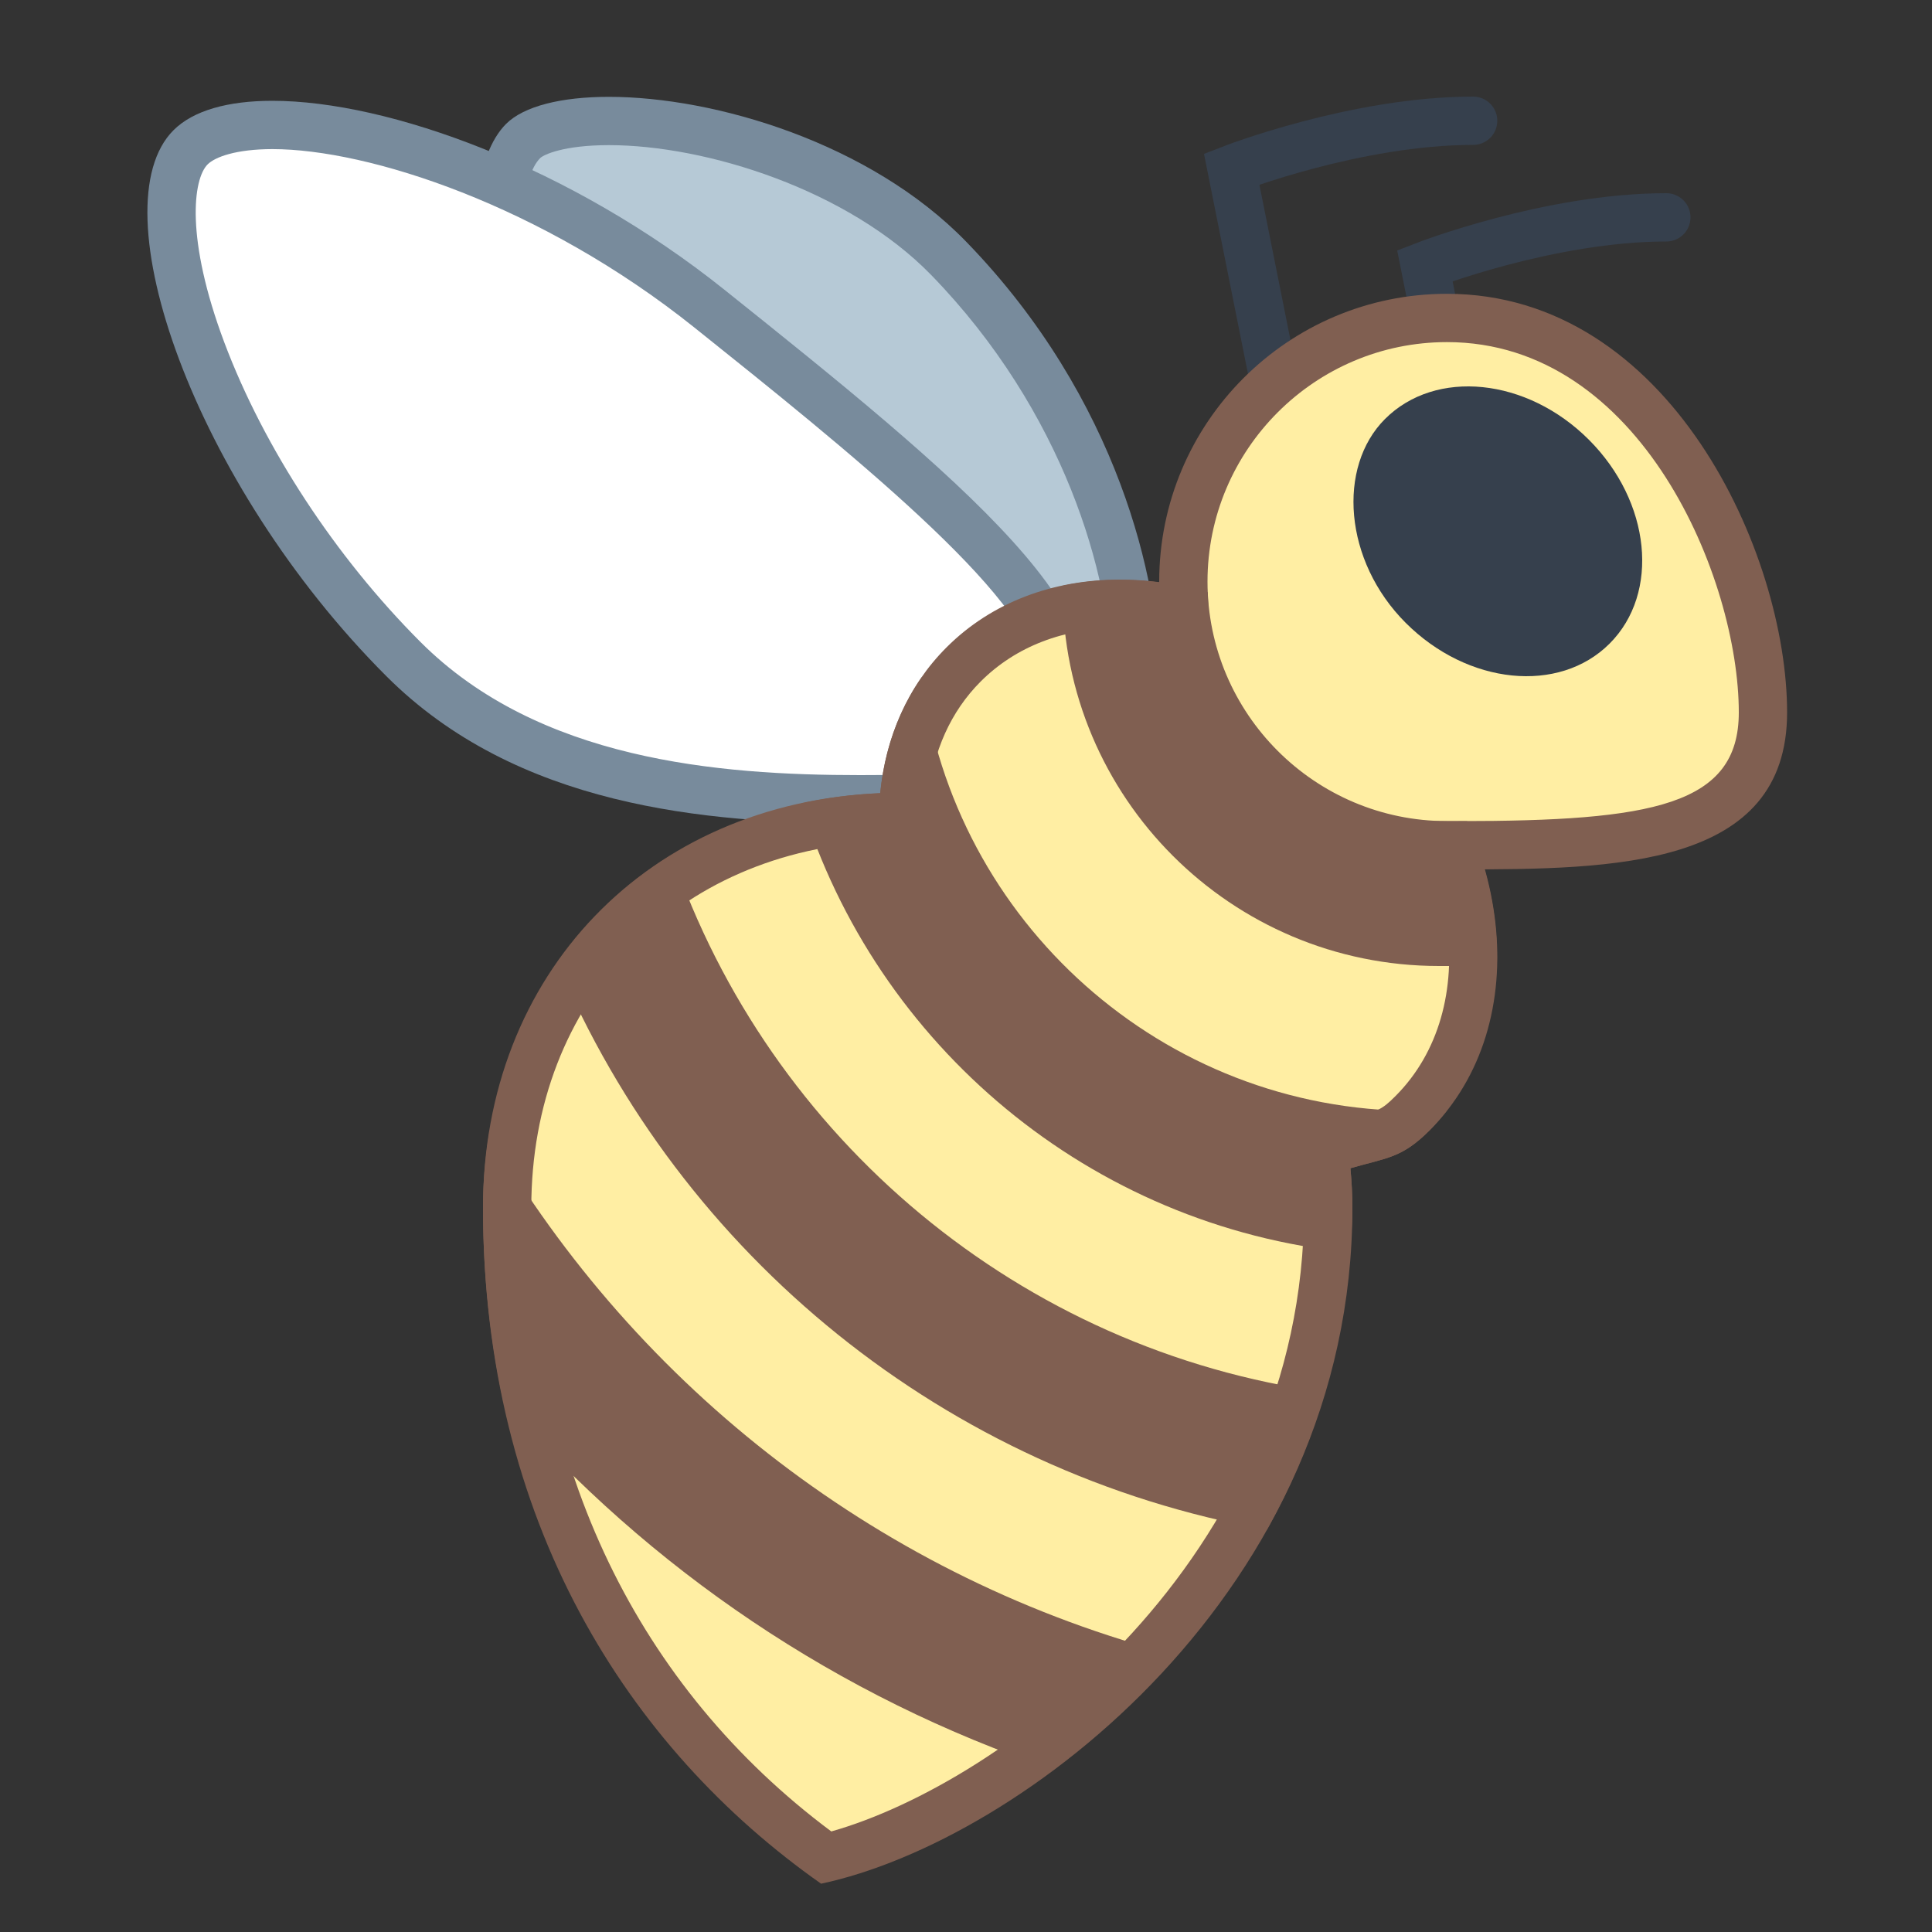
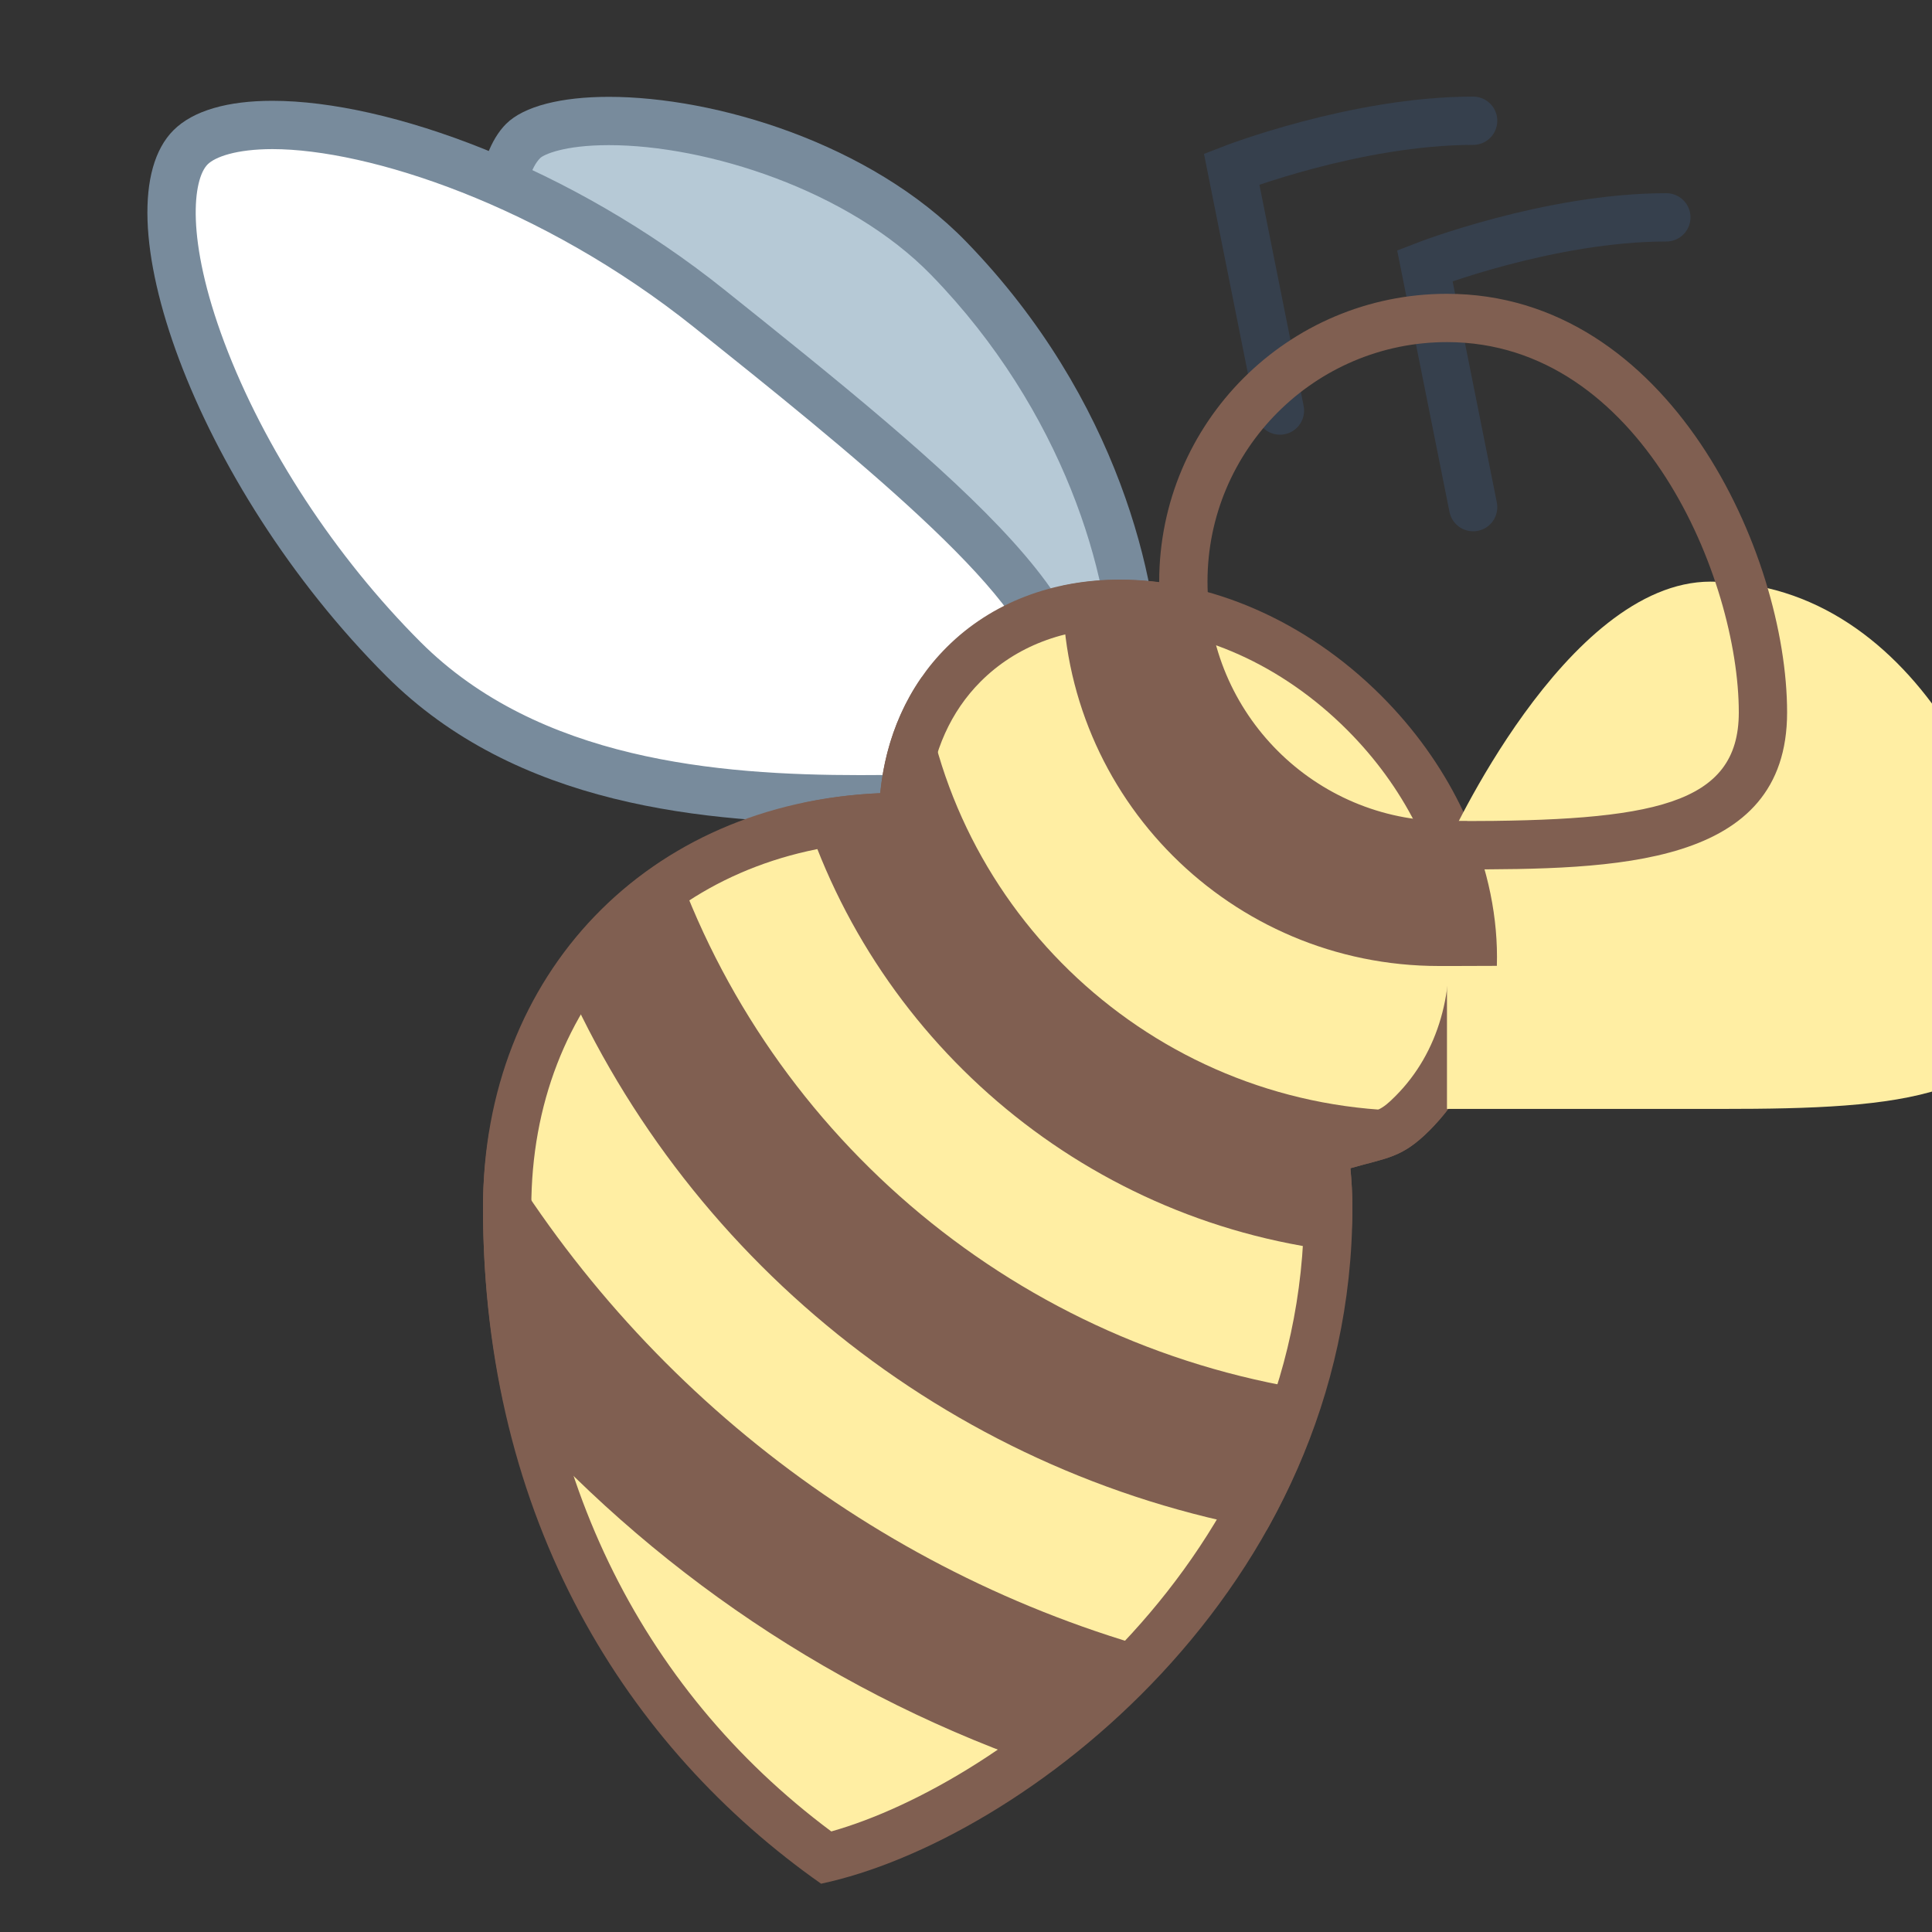
<svg xmlns="http://www.w3.org/2000/svg" viewBox="0 0 40 40" width="64" height="64">
  <rect x="0" y="0" width="40" height="40" fill="#333333" stroke="none" />
  <path fill="#B6C9D6" d="M21.51,14.782c-2.415,0-6.22-1.199-8.156-3.135c-3.077-3.078-3.57-7.679-2.522-8.727 c0.2-0.2,0.771-0.414,1.776-0.414c2.057,0,5.136,0.89,7.034,2.843C22.489,8.279,23.5,11.84,23.5,14 C23.5,14.576,22.472,14.782,21.51,14.782z" />
  <path fill="#788B9C" d="M12.607,3.005L12.607,3.005c2.018,0,4.959,0.925,6.676,2.692c2.744,2.823,3.717,6.237,3.729,8.28 c-0.061,0.079-0.467,0.304-1.503,0.304c-2.315,0-5.956-1.143-7.802-2.989c-2.934-2.934-3.297-7.245-2.522-8.02 C11.256,3.203,11.668,3.005,12.607,3.005 M12.607,2.005c-0.982,0-1.759,0.191-2.129,0.56C9.205,3.839,9.78,8.78,13,12 c2.05,2.05,5.947,3.281,8.509,3.281C22.972,15.281,24,14.88,24,14c0-1.917-0.826-5.734-4-9 C18.014,2.957,14.799,2.005,12.607,2.005L12.607,2.005z" />
  <path fill="#FFFFFF" d="M17.808,16.548c-3.051,0-6.882-0.33-9.454-2.902C6.542,11.835,5.02,9.51,4.177,7.268 C3.439,5.303,3.348,3.647,3.945,3.05c0.298-0.298,0.899-0.462,1.694-0.462c2.068,0,5.782,1.19,9.048,3.803 c3.527,2.821,7.173,5.738,7.27,7.48c0.017,0.301-0.083,0.547-0.311,0.776c-0.243,0.243-0.332,0.626-0.434,1.069 c-0.057,0.249-0.164,0.713-0.269,0.803c-0.149-0.008-0.314-0.011-0.489-0.011c-0.266,0-0.557,0.007-0.859,0.014 C19.033,16.535,18.433,16.548,17.808,16.548z" />
  <path fill="#788B9C" d="M5.639,3.087L5.639,3.087c1.984,0,5.564,1.156,8.736,3.693c3.118,2.494,6.999,5.599,7.083,7.118 c0.007,0.134-0.018,0.247-0.165,0.394c-0.345,0.345-0.458,0.836-0.567,1.311c-0.026,0.112-0.062,0.269-0.099,0.399 c-0.33,0.004-0.679,0.012-1.044,0.02c-0.559,0.013-1.155,0.026-1.776,0.026c-2.954,0-6.658-0.313-9.1-2.755 C6.944,11.53,5.464,9.27,4.645,7.092C3.837,4.94,3.995,3.707,4.299,3.403C4.452,3.251,4.884,3.088,5.639,3.087 M5.639,2.087 c-0.919,0-1.638,0.2-2.047,0.609C2.015,4.273,4.012,10.012,8,14c2.688,2.688,6.576,3.048,9.807,3.048 C18.99,17.048,20.085,17,21,17c0.703,0,0.634-1.634,1-2c1.878-1.878-2.313-5.25-7-9C11.814,3.451,8.042,2.087,5.639,2.087 L5.639,2.087z" />
  <path fill="#FFEEA3" d="M17.107,38.462C12.845,35.38,10.5,30.608,10.5,25c0-4.569,3.185-7.891,7.745-8.078l0.435-0.018 l0.042-0.434c0.104-1.076,0.529-2.014,1.229-2.714c0.822-0.822,1.941-1.257,3.237-1.257c1.779,0,3.622,0.823,5.056,2.257 c2.562,2.562,3.011,6.282,1,8.293c-0.378,0.378-0.561,0.426-1.047,0.554l-0.771,0.216l0.037,0.411 C27.483,24.485,27.5,24.741,27.5,25C27.5,32.709,20.747,37.562,17.107,38.462z" />
  <path fill="#805F51" d="M23.187,13c1.647,0,3.361,0.769,4.702,2.11c2.367,2.367,2.816,5.77,1,7.586 c-0.282,0.282-0.354,0.301-0.82,0.424c-0.117,0.031-0.245,0.064-0.388,0.106l-0.793,0.229l0.074,0.822 C26.988,24.558,27,24.788,27,25c0,7.283-6.242,11.918-9.789,12.918C13.202,34.928,11,30.359,11,25 c0-4.287,2.987-7.403,7.265-7.579l0.87-0.036l0.084-0.867c0.093-0.959,0.468-1.792,1.085-2.408C21.03,13.384,22.027,13,23.187,13 M23.187,12c-1.369,0-2.646,0.459-3.59,1.403c-0.811,0.811-1.261,1.869-1.373,3.019C13.428,16.619,10,20.155,10,25 c0,6.5,3,11.188,7,14c4.125-0.875,11-6.063,11-14c0-0.275-0.017-0.545-0.041-0.813c0.767-0.221,1.063-0.209,1.638-0.783 c2.209-2.209,1.761-6.239-1-9C27.016,12.823,25.02,12,23.187,12L23.187,12z" />
  <path fill="none" stroke="#36404D" stroke-linecap="round" stroke-miterlimit="10" d="M30.5,2.5c-2.427,0-5,1-5,1l1,5" />
  <path fill="none" stroke="#36404D" stroke-linecap="round" stroke-miterlimit="10" d="M34.5,4.5c-2.427,0-5,1-5,1l1,5" />
-   <path fill="#FFEEA3" d="M29.958,17.5c-3.01,0-5.458-2.449-5.458-5.458s2.449-5.458,5.458-5.458 c4.355,0,6.542,5.235,6.542,8.167c0,2.553-2.613,2.75-6.303,2.75H29.958z" />
+   <path fill="#FFEEA3" d="M29.958,17.5s2.449-5.458,5.458-5.458 c4.355,0,6.542,5.235,6.542,8.167c0,2.553-2.613,2.75-6.303,2.75H29.958z" />
  <path fill="#805F51" d="M29.958,7.083c4.023,0,6.042,4.915,6.042,7.667c0,1.925-1.79,2.25-5.803,2.25l-0.12,0l-0.119,0 C27.224,17,25,14.776,25,12.042C25,9.308,27.224,7.083,29.958,7.083 M29.958,6.083C26.668,6.083,24,8.751,24,12.042 C24,15.332,26.668,18,29.958,18c0.08,0,0.159,0,0.239,0C33.428,18,37,17.961,37,14.75C37,11.459,34.563,6.083,29.958,6.083 L29.958,6.083z" />
  <path fill="#805F51" d="M30.377,17c-0.091,0-0.185,0-0.273,0l-0.156,0h-0.156c-2.624,0-4.756-2.121-4.786-4.737 c-1.025-0.288-2.056-0.337-3.001-0.137c0,0.028-0.004,0.055-0.004,0.083C22,16.512,25.488,20,29.792,20c0.104,0,0.208,0,0.313,0 c0.294,0,0.589-0.001,0.886-0.003C31.02,19.02,30.813,17.993,30.377,17z" />
  <path fill="#805F51" d="M29.953,22.999c-0.044,0-0.083,0.001-0.128,0.001l-0.267,0h-0.266c-5.232,0-9.556-3.928-10.2-8.988 c-0.494,0.704-0.782,1.529-0.868,2.41c-0.565,0.023-1.11,0.096-1.634,0.209c1.547,5.014,5.98,8.761,11.36,9.301 C27.971,25.623,28,25.318,28,25c0-0.275-0.017-0.545-0.041-0.813c0.767-0.221,1.063-0.209,1.638-0.783 C29.725,23.275,29.842,23.139,29.953,22.999z" />
  <path fill="#805F51" d="M26.227,31.674c0.495-0.881,0.901-1.834,1.203-2.848c-6.311-0.866-11.501-5.259-13.516-11.13 c-0.945,0.577-1.748,1.333-2.378,2.233C14.086,25.988,19.582,30.488,26.227,31.674z" />
  <path fill="#805F51" d="M10.127,23.465C10.048,23.961,10,24.471,10,25c0,1.429,0.153,2.766,0.421,4.019 c3.019,3.466,6.935,6.127,11.389,7.622c0.892-0.666,1.762-1.457,2.559-2.366C18.306,32.716,13.202,28.75,10.127,23.465z" />
-   <path fill="#36404D" d="M28.675,8.675c1.047-1.047,2.937-0.855,4.221,0.429s1.476,3.174,0.429,4.221 c-1.047,1.047-2.937,0.855-4.221-0.429C27.82,11.612,27.681,9.669,28.675,8.675z" />
</svg>